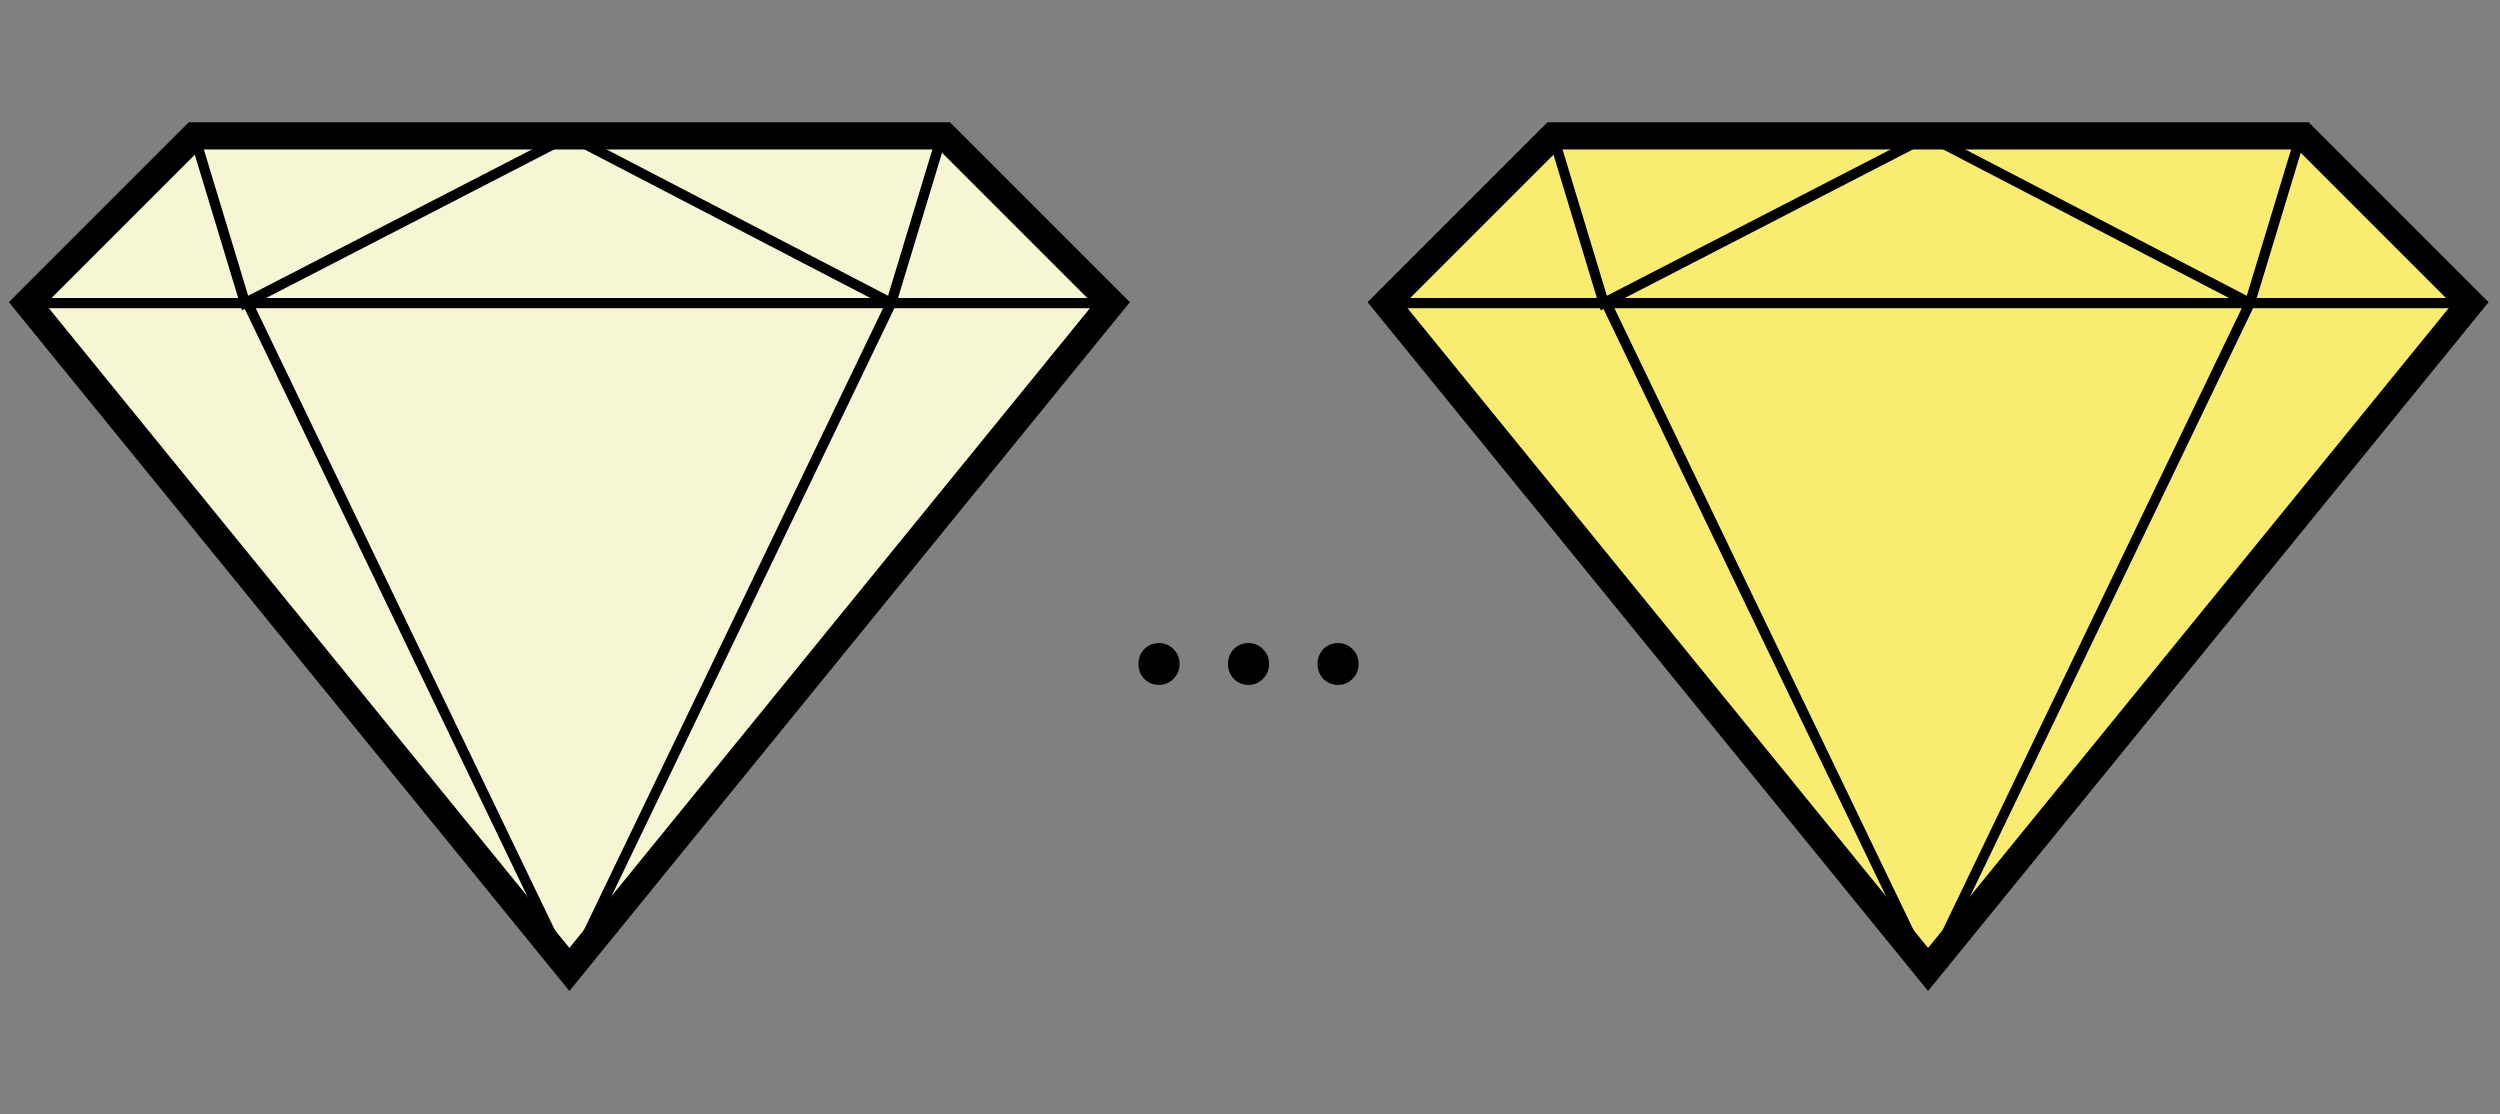
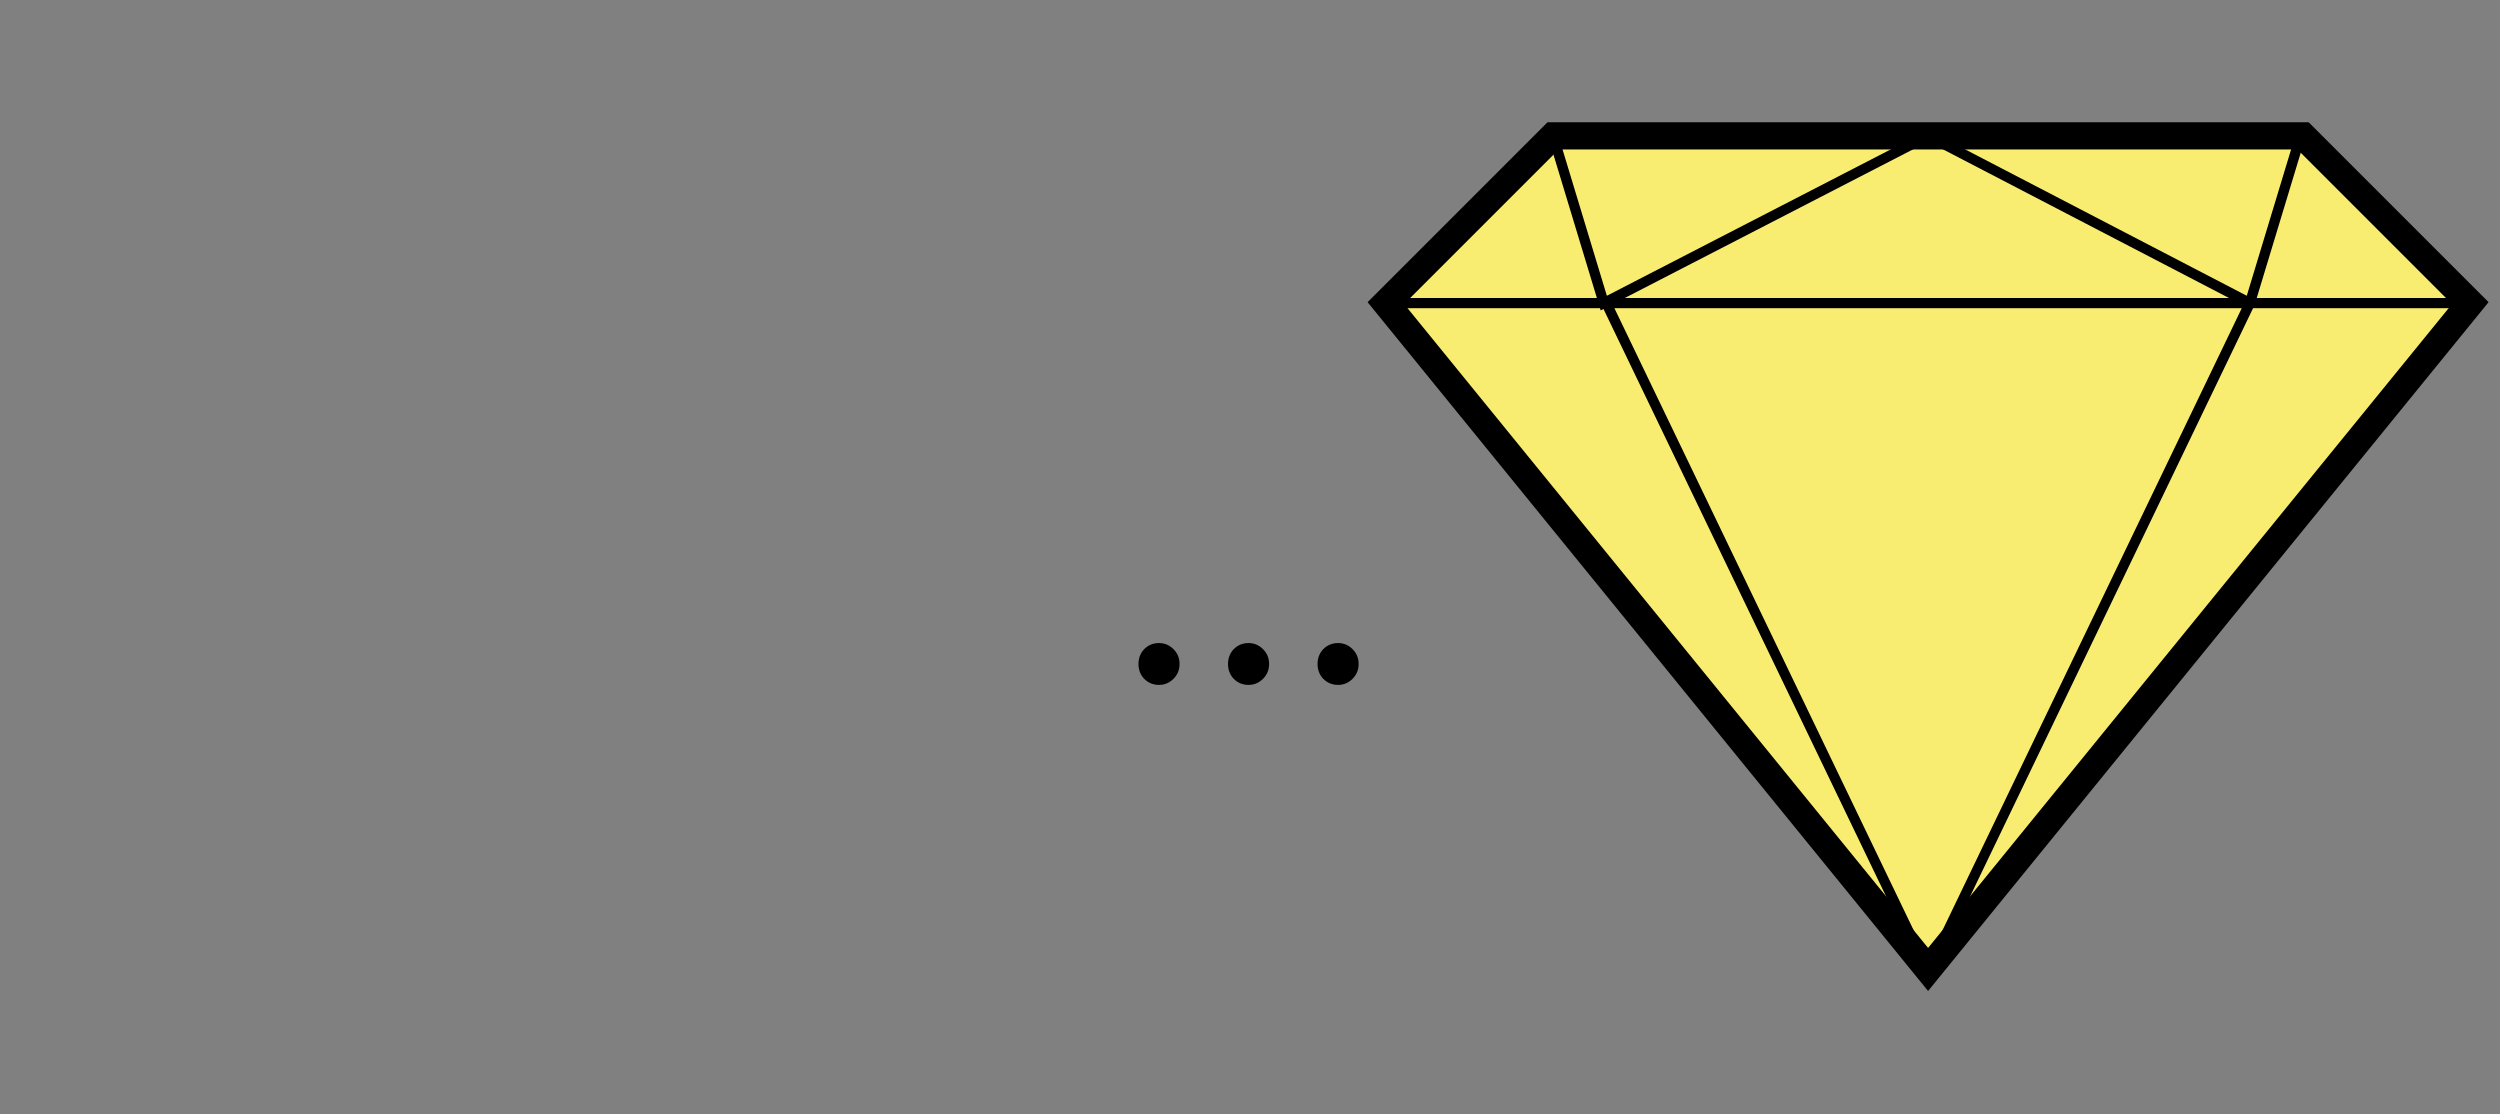
<svg xmlns="http://www.w3.org/2000/svg" width="184" height="82" viewBox="0 0 184 82" fill="none">
  <rect x="0" y="0" width="184" height="82" fill="#808080" stroke="none" />
-   <path d="M14.308 10H69.506L81.814 22.308L41.907 71.352L2 22.308L14.308 10Z" fill="#F6F6D5" stroke="black" stroke-width="2" stroke-miterlimit="10" />
-   <path d="M2 22.308H82M18.224 22.308L41.907 71.538L65.59 22.308M65.59 22.308L41.907 10L18.037 22.308L14.308 10M65.59 22.308L69.319 10" stroke="black" stroke-width="0.75" stroke-miterlimit="10" />
  <path d="M85.304 50.409C84.875 50.409 84.511 50.26 84.212 49.961C83.932 49.663 83.792 49.299 83.792 48.869C83.792 48.44 83.932 48.076 84.212 47.777C84.511 47.479 84.875 47.329 85.304 47.329C85.715 47.329 86.069 47.479 86.368 47.777C86.667 48.076 86.816 48.44 86.816 48.869C86.816 49.299 86.667 49.663 86.368 49.961C86.069 50.26 85.715 50.409 85.304 50.409ZM91.894 50.409C91.465 50.409 91.1 50.26 90.802 49.961C90.522 49.663 90.382 49.299 90.382 48.869C90.382 48.44 90.522 48.076 90.802 47.777C91.1 47.479 91.465 47.329 91.894 47.329C92.305 47.329 92.659 47.479 92.958 47.777C93.257 48.076 93.406 48.44 93.406 48.869C93.406 49.299 93.257 49.663 92.958 49.961C92.659 50.26 92.305 50.409 91.894 50.409ZM98.484 50.409C98.054 50.409 97.69 50.26 97.392 49.961C97.112 49.663 96.972 49.299 96.972 48.869C96.972 48.44 97.112 48.076 97.392 47.777C97.69 47.479 98.054 47.329 98.484 47.329C98.894 47.329 99.249 47.479 99.548 47.777C99.846 48.076 99.996 48.44 99.996 48.869C99.996 49.299 99.846 49.663 99.548 49.961C99.249 50.26 98.894 50.409 98.484 50.409Z" fill="black" />
  <path d="M114.308 10H169.506L181.814 22.308L141.907 71.352L102 22.308L114.308 10Z" fill="#F9ED71" stroke="black" stroke-width="2" stroke-miterlimit="10" />
  <path d="M102 22.308H182M118.224 22.308L141.907 71.538L165.59 22.308M165.59 22.308L141.907 10L118.037 22.308L114.308 10M165.59 22.308L169.319 10" stroke="black" stroke-width="0.75" stroke-miterlimit="10" />
</svg>